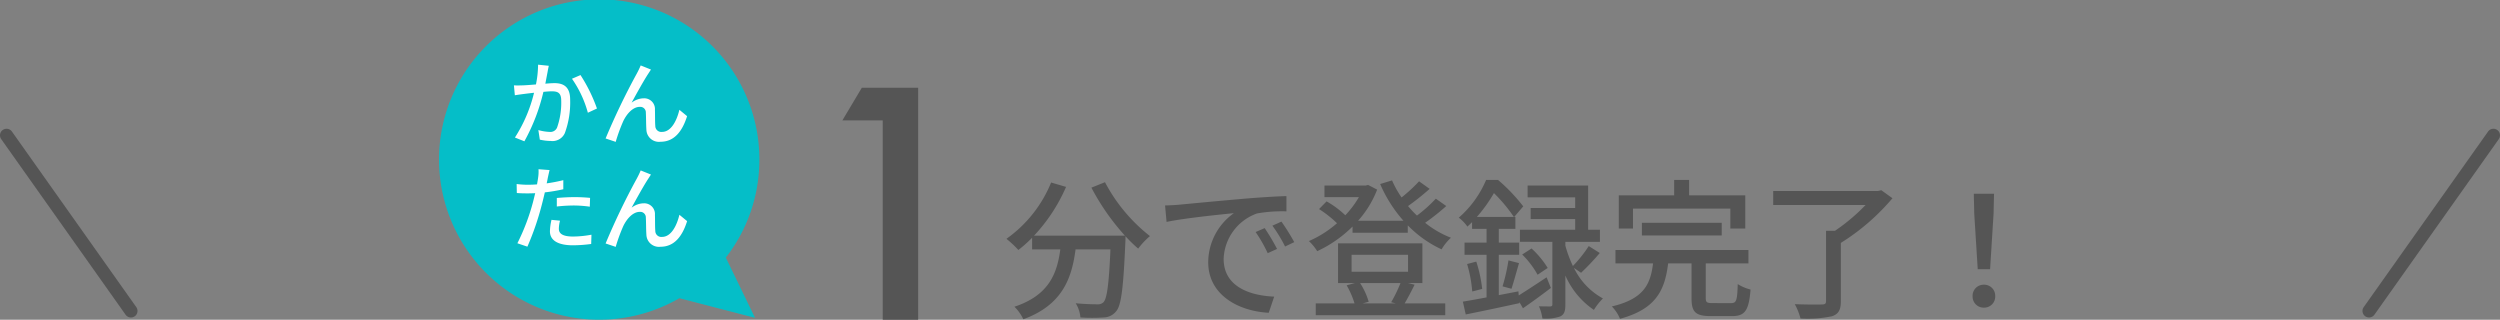
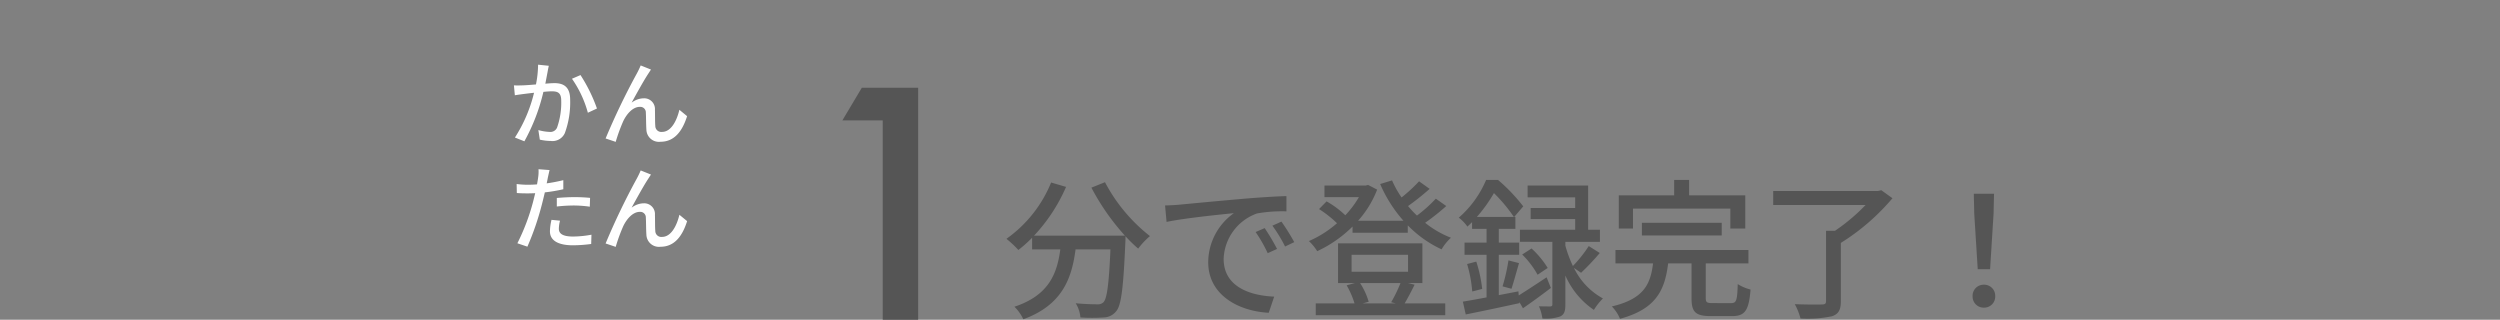
<svg xmlns="http://www.w3.org/2000/svg" width="380.953" height="48.717" viewBox="0 0 380.953 48.717">
  <rect x="0" y="0" width="380.953" height="48.717" fill="#808080" stroke="none" />
  <g id="かんたん1分" transform="translate(74 20.622)">
-     <path id="パス_152610" data-name="パス 152610" d="M9359.356,822.661a1,1,0,0,1-.817-.422l-18.953-26.757a1,1,0,0,1,1.633-1.156l18.953,26.757a1,1,0,0,1-.815,1.578Z" transform="translate(-9413.402 -794.904)" fill="#555" />
-     <path id="パス_152611" data-name="パス 152611" d="M9340.4,822.661a1,1,0,0,1-.815-1.578l18.953-26.757a1,1,0,0,1,1.633,1.156l-18.953,26.757A1,1,0,0,1,9340.4,822.661Z" transform="translate(-9053.402 -794.904)" fill="#555" />
    <path id="パス_152680" data-name="パス 152680" d="M-1.8,0H3.6V-35.351H-4.982L-7.95-30.369H-1.8Z" transform="translate(62.31 28.096)" fill="#555" />
    <path id="パス_152681" data-name="パス 152681" d="M-67-18.124a35.332,35.332,0,0,0,5.106,7.314H-75.739a25.847,25.847,0,0,0,4.876-7.429l-2.277-.667a19.519,19.519,0,0,1-6.808,8.579,16.042,16.042,0,0,1,1.817,1.7,19.6,19.6,0,0,0,2.093-1.863v1.771h4.3c-.483,3.634-1.7,6.992-6.992,8.74a6.751,6.751,0,0,1,1.357,1.909c5.911-2.162,7.383-6.187,7.958-10.649H-64.1c-.23,5.336-.529,7.5-1.058,8.05a1.233,1.233,0,0,1-.989.322c-.529,0-1.84-.023-3.243-.161a4.906,4.906,0,0,1,.713,2.162,25.928,25.928,0,0,0,3.565,0A2.48,2.48,0,0,0-63.227.713c.782-.9,1.1-3.565,1.4-10.534.023-.207.023-.69.023-.9a21.008,21.008,0,0,0,1.932,1.886,11.763,11.763,0,0,1,1.794-1.909,25.466,25.466,0,0,1-6.854-8.211Zm11.224,2.714.23,2.507c2.576-.552,7.935-1.1,10.258-1.334A9.226,9.226,0,0,0-49.2-6.762c0,5.06,4.715,7.475,9.223,7.705l.828-2.461c-3.8-.161-7.7-1.564-7.7-5.75a7.626,7.626,0,0,1,5.083-6.923,22.164,22.164,0,0,1,4.485-.322v-2.323c-1.587.046-3.887.184-6.348.391-4.232.368-8.326.759-10.005.92C-54.1-15.479-54.9-15.433-55.775-15.41Zm15.18,3.45-1.38.6a21.749,21.749,0,0,1,1.84,3.22l1.426-.644A32.11,32.11,0,0,0-40.6-11.96Zm2.553-.989-1.38.621A21.585,21.585,0,0,1-37.49-9.154l1.4-.667A33.222,33.222,0,0,0-38.042-12.949ZM-19.9-3.588A21.515,21.515,0,0,1-21.321-.667l.713.184h-5.06l.92-.253a10.777,10.777,0,0,0-1.311-2.852Zm-7.452-4.3h8.6v2.576h-8.6Zm8.579,4.3h2.208V-9.637H-29.417v6.049h2.576l-1.265.345a13.028,13.028,0,0,1,1.2,2.76h-5.911V1.311h19.734V-.483h-6.187c.46-.782,1.012-1.817,1.518-2.852Zm4.255-12.857a21.413,21.413,0,0,1-2.875,2.576,16.073,16.073,0,0,1-1.357-1.449,38.18,38.18,0,0,0,3.289-2.622l-1.61-1.15a23.763,23.763,0,0,1-2.668,2.461,15.225,15.225,0,0,1-1.449-2.6L-23-18.676a20.973,20.973,0,0,0,3.542,5.589h-6.9a15.361,15.361,0,0,0,2.9-4.738l-1.38-.713-.368.092h-6.279v1.771h5.244a14.667,14.667,0,0,1-2.07,2.76,14.139,14.139,0,0,0-2.852-2.116l-1.15,1.173A16.447,16.447,0,0,1-29.578-12.7a16.3,16.3,0,0,1-4.278,2.714,7.905,7.905,0,0,1,1.265,1.541,18.961,18.961,0,0,0,5.382-3.749v.943h8.418v-1.127a17.418,17.418,0,0,0,5.152,3.657,7.54,7.54,0,0,1,1.426-1.771,14.723,14.723,0,0,1-3.933-2.277,34.084,34.084,0,0,0,3.22-2.553Zm6.256,2.783a22.6,22.6,0,0,0,2.6-3.634,23.718,23.718,0,0,1,3.036,3.634Zm10.626,9.2C.805-3.427-.736-2.415-1.886-1.7l-.046-.621-2.99.575V-7.889h3.105V-9.752H-4.922v-2.093h2.53v-1.817h-.184l1.38-1.61A26.9,26.9,0,0,0-5.037-19.3H-6.854a15.7,15.7,0,0,1-4.163,5.75A6.134,6.134,0,0,1-9.706-12.19c.253-.23.483-.46.713-.667v1.012h2.208v2.093h-3.358v1.863h3.358V-1.4c-1.357.253-2.6.483-3.611.644L-9.959,1.2c2.3-.46,5.313-1.1,8.188-1.725l-.023-.184.552.966c1.334-.92,2.852-2.024,4.255-3.1ZM-9.752-6.486A19.817,19.817,0,0,1-8.97-2.3l1.518-.391a20.928,20.928,0,0,0-.9-4.163ZM-2.99-2.714c.345-1.035.759-2.576,1.15-3.91l-1.61-.414a28.206,28.206,0,0,1-.9,3.956Zm1.633-5.221A13.356,13.356,0,0,1,.989-4.853L2.53-5.888A13.883,13.883,0,0,0,.069-8.855Zm8.97,2.783a36.857,36.857,0,0,0,2.852-3.013L8.786-9.223A19.694,19.694,0,0,1,6.371-6.187a18.323,18.323,0,0,1-1.15-3.105v-.575h5.267v-1.84H8.694v-6.739H-.529v1.794H6.716v1.633H-.069v1.679H6.716v1.633H-1.7v1.84H3.243v9.5c0,.253-.069.322-.322.345-.23,0-.966,0-1.725-.023a7.094,7.094,0,0,1,.529,1.863,6.691,6.691,0,0,0,2.737-.322c.621-.322.759-.851.759-1.817V-4.738A12.282,12.282,0,0,0,9.568.506a9.437,9.437,0,0,1,1.38-1.748A10.49,10.49,0,0,1,6.532-5.888Zm7.912-9.775H30.36v3.036h2.277v-5.06H24.081V-19.3H21.8v2.346H13.363v5.06h2.162Zm13.524,4.094v-1.932H16.882v1.932Zm-1.4,10.3c-.874,0-1.035-.115-1.035-.782V-6.578H33.12V-8.625H12.857v2.047h5.727c-.391,3.174-1.4,5.405-6.279,6.555a5.84,5.84,0,0,1,1.242,1.886c5.52-1.5,6.831-4.37,7.337-8.441h3.565v5.29c0,2.093.575,2.737,2.921,2.737h3.266c1.955,0,2.553-.851,2.806-4.048a6.77,6.77,0,0,1-1.955-.828c-.069,2.53-.207,2.9-1.035,2.9Zm25.714-17.2-.483.115H36.892v2.139H50.968A28.745,28.745,0,0,1,46.3-11.546H44.942V-.828c0,.391-.161.506-.644.506-.529.023-2.323.023-4.117-.046a9.635,9.635,0,0,1,.874,2.185,18.091,18.091,0,0,0,4.807-.345C46.851,1.127,47.2.506,47.2-.805v-8.9a33.43,33.43,0,0,0,7.866-6.808ZM68.057-5.7h1.886l.529-8.464.069-3.036H67.459l.069,3.036ZM69,.161a1.686,1.686,0,0,0,1.725-1.748A1.686,1.686,0,0,0,69-3.335a1.686,1.686,0,0,0-1.725,1.748A1.686,1.686,0,0,0,69,.161Z" transform="translate(159.31 26.096)" fill="#555" />
-     <path id="吹き出し" d="M48.717,24.358A24.409,24.409,0,1,0,36.524,45.439L48.05,48.43,43.6,39.252a24.224,24.224,0,0,0,5.114-14.895" transform="translate(-7 -20.621)" fill="#05bec8" />
    <path id="パス_152682" data-name="パス 152682" d="M-7.728-10.976l-1.638-.168a15.648,15.648,0,0,1-.322,3.01c-.8.07-1.554.126-2,.14-.476.014-.882.028-1.358,0l.14,1.512c.392-.07,1.036-.154,1.386-.2.322-.042.9-.112,1.54-.182A22.218,22.218,0,0,1-12.894-.042l1.442.574A29.232,29.232,0,0,0-8.554-7c.532-.056.994-.084,1.288-.084.882,0,1.428.21,1.428,1.414a11.379,11.379,0,0,1-.63,4.1A1.1,1.1,0,0,1-7.616-.9a7.291,7.291,0,0,1-1.708-.28L-9.1.28a7.873,7.873,0,0,0,1.666.2A2.06,2.06,0,0,0-5.278-.742a13.556,13.556,0,0,0,.8-5.082c0-1.96-1.022-2.506-2.38-2.506-.322,0-.826.028-1.4.084.126-.658.252-1.33.336-1.764C-7.868-10.318-7.8-10.682-7.728-10.976ZM-2.9-9.562-4.2-9a16.708,16.708,0,0,1,2.422,5.18l1.386-.644A24.247,24.247,0,0,0-2.9-9.562ZM7.84-10.4l-1.568-.63A12.972,12.972,0,0,1,5.684-9.8,105.326,105.326,0,0,0,.924.1l1.54.518a25.687,25.687,0,0,1,1.148-3.15c.532-1.12,1.47-2.184,2.52-2.184a.849.849,0,0,1,.924.882c.042.686.028,1.792.084,2.59A1.911,1.911,0,0,0,9.3.6C11.382.6,12.614-.98,13.342-3.3L12.166-4.27C11.788-2.66,10.934-.9,9.52-.9a.914.914,0,0,1-1.022-.9c-.056-.644-.028-1.736-.056-2.464A1.635,1.635,0,0,0,6.748-6.02a3.077,3.077,0,0,0-1.862.672c.7-1.3,1.862-3.388,2.506-4.368C7.56-9.968,7.714-10.22,7.84-10.4ZM-6.02,12.626l-1.3-.126a8.227,8.227,0,0,0-.238,1.75c0,1.386,1.232,2.128,3.514,2.128a21.617,21.617,0,0,0,2.772-.2l.042-1.414a15.82,15.82,0,0,1-2.8.28c-1.792,0-2.17-.574-2.17-1.2A5.14,5.14,0,0,1-6.02,12.626Zm-1.6-7.714L-9.3,4.786a5.727,5.727,0,0,1-.056,1.26c-.028.266-.1.63-.168,1.05-.49.042-.966.056-1.4.056a13.193,13.193,0,0,1-1.708-.112l.028,1.372c.5.042,1.022.056,1.666.056.35,0,.728-.014,1.134-.028-.112.462-.224.924-.336,1.358a32.381,32.381,0,0,1-2.38,6.272l1.526.518a42.292,42.292,0,0,0,2.212-6.44c.154-.588.308-1.232.448-1.834a25.085,25.085,0,0,0,2.814-.476V6.452a24.565,24.565,0,0,1-2.534.49c.07-.308.126-.588.168-.826C-7.826,5.836-7.7,5.262-7.616,4.912ZM-6.51,9.168v1.3a23.561,23.561,0,0,1,2.646-.154,17.692,17.692,0,0,1,2.38.182l.042-1.344a23.729,23.729,0,0,0-2.45-.112C-4.788,9.042-5.754,9.1-6.51,9.168ZM7.84,5.6l-1.568-.63A12.972,12.972,0,0,1,5.684,6.2a105.326,105.326,0,0,0-4.76,9.9l1.54.518a25.687,25.687,0,0,1,1.148-3.15c.532-1.12,1.47-2.184,2.52-2.184a.849.849,0,0,1,.924.882c.042.686.028,1.792.084,2.59A1.911,1.911,0,0,0,9.3,16.6c2.086,0,3.318-1.582,4.046-3.906l-1.176-.966C11.788,13.34,10.934,15.1,9.52,15.1a.914.914,0,0,1-1.022-.9c-.056-.644-.028-1.736-.056-2.464A1.635,1.635,0,0,0,6.748,9.98a3.077,3.077,0,0,0-1.862.672c.7-1.3,1.862-3.388,2.506-4.368C7.56,6.032,7.714,5.78,7.84,5.6Z" transform="translate(17.358 0.378)" fill="#fff" />
  </g>
</svg>